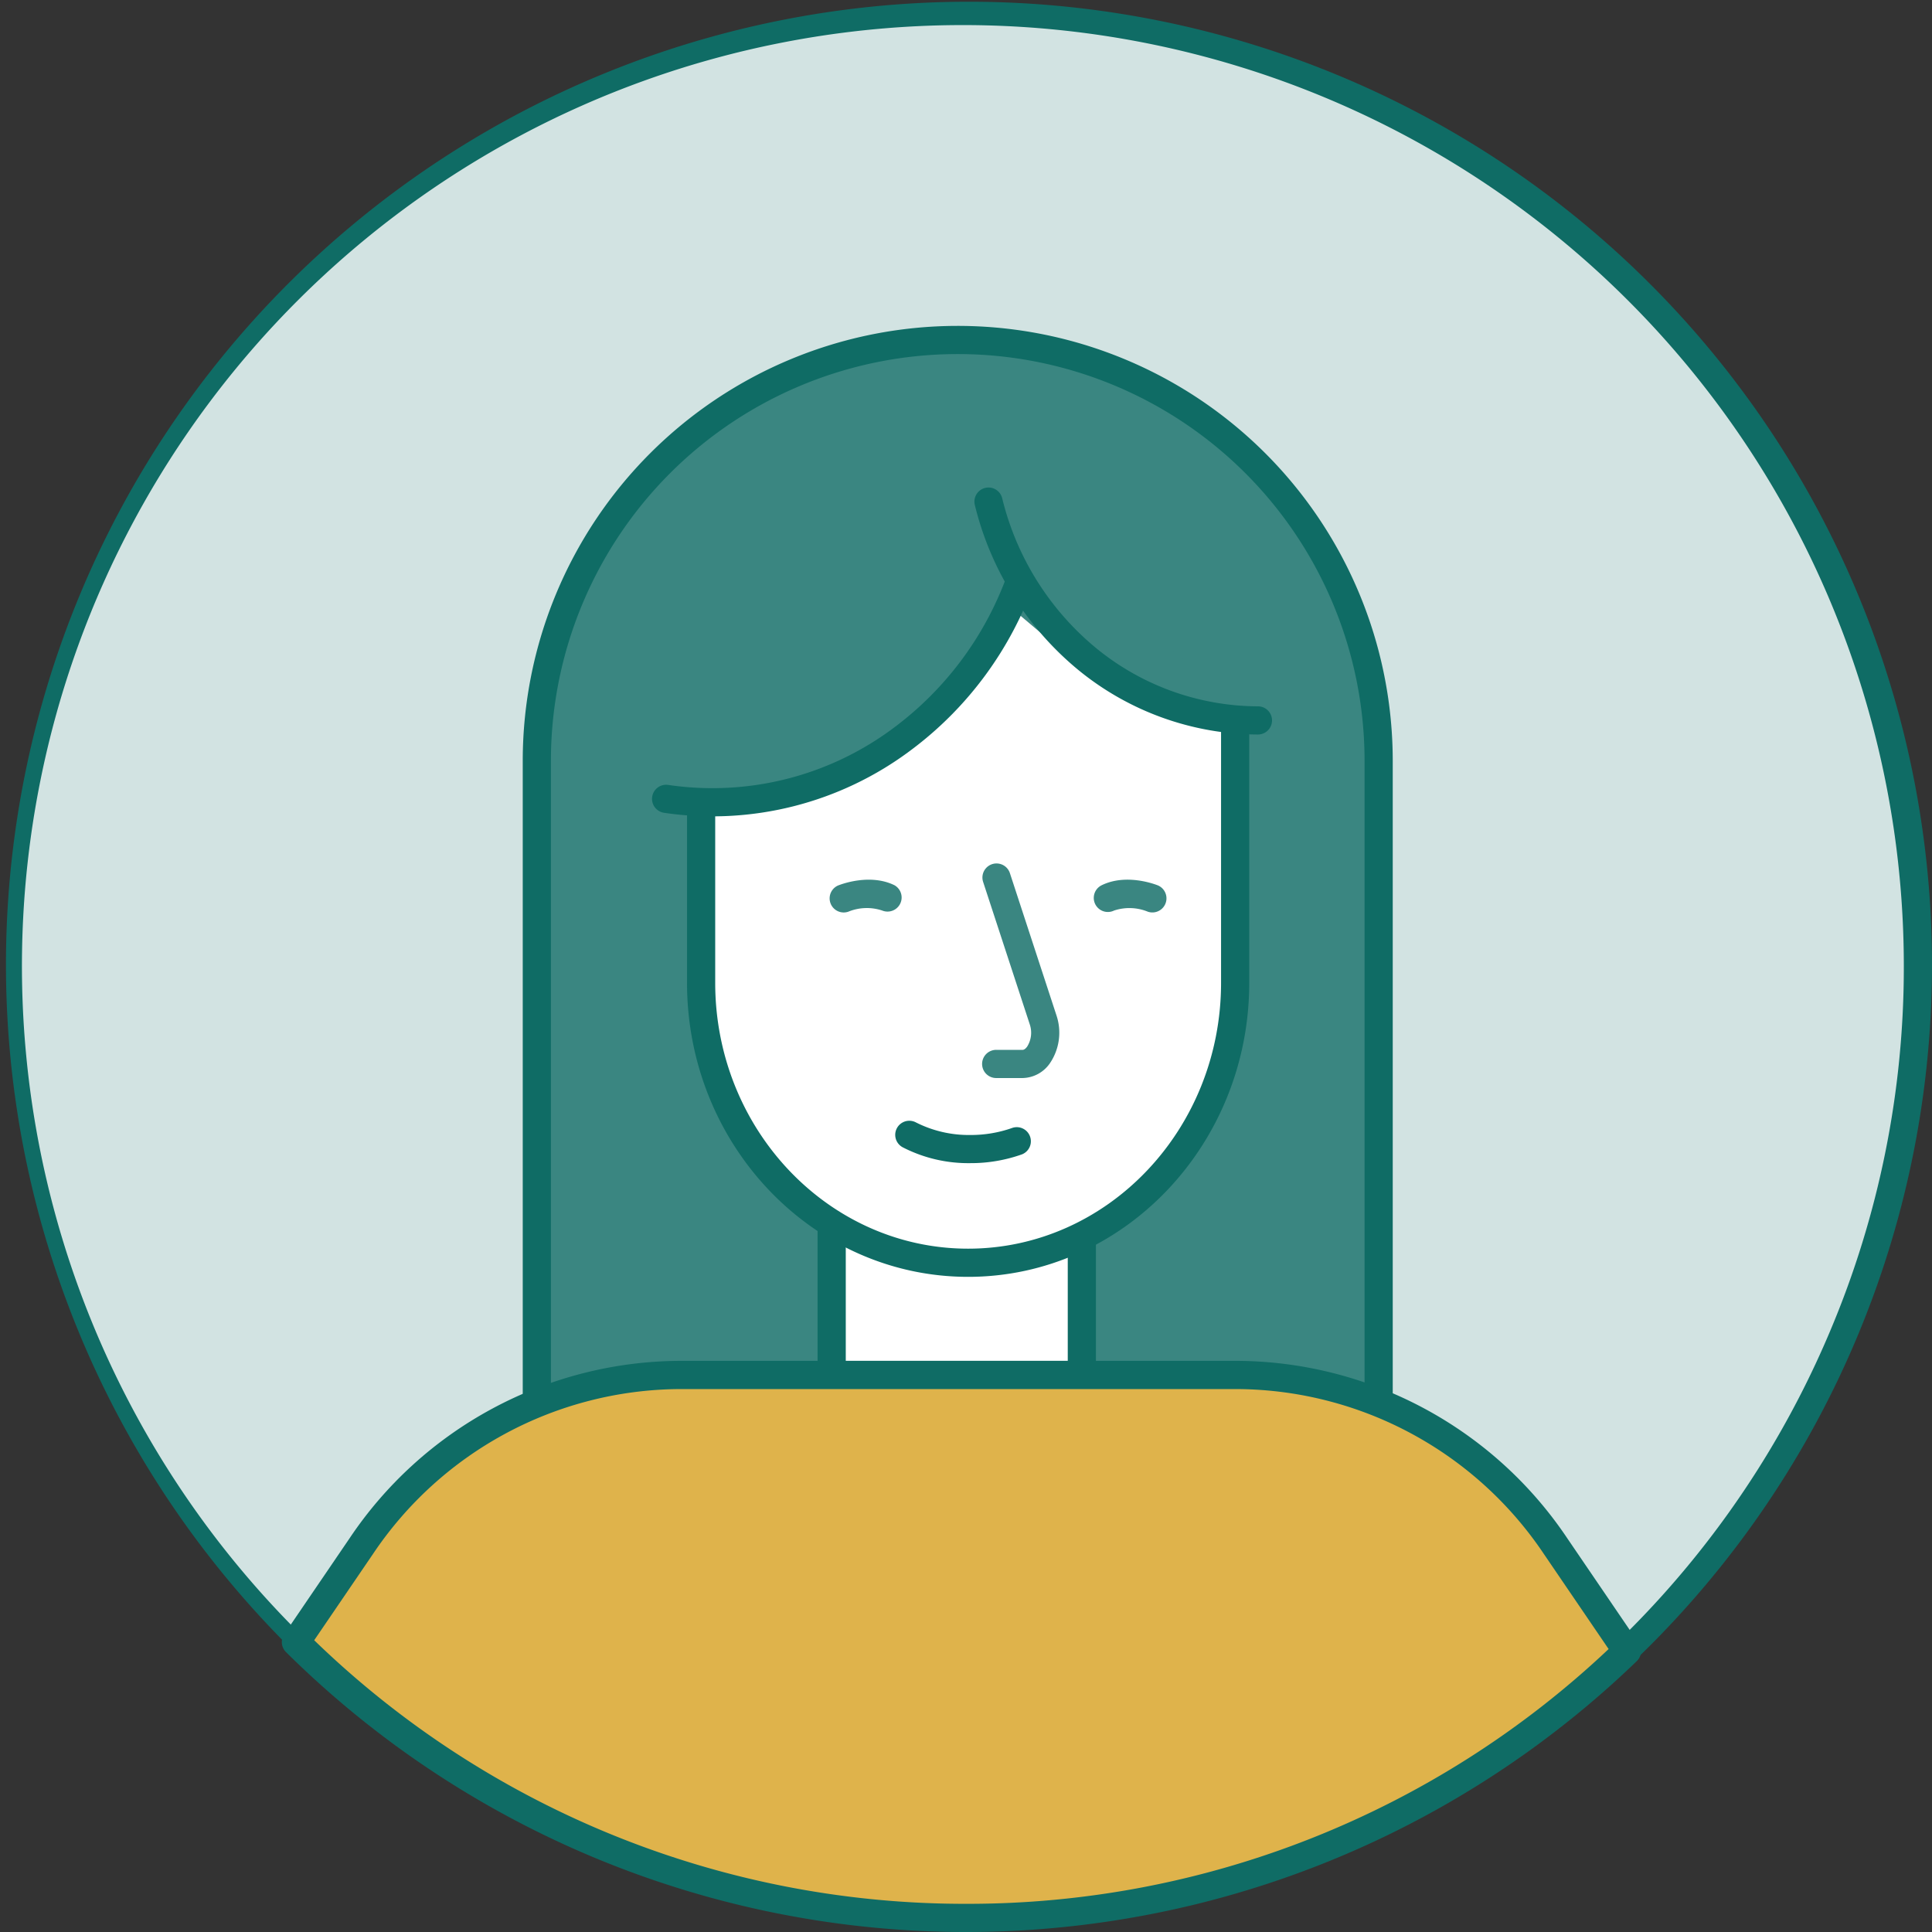
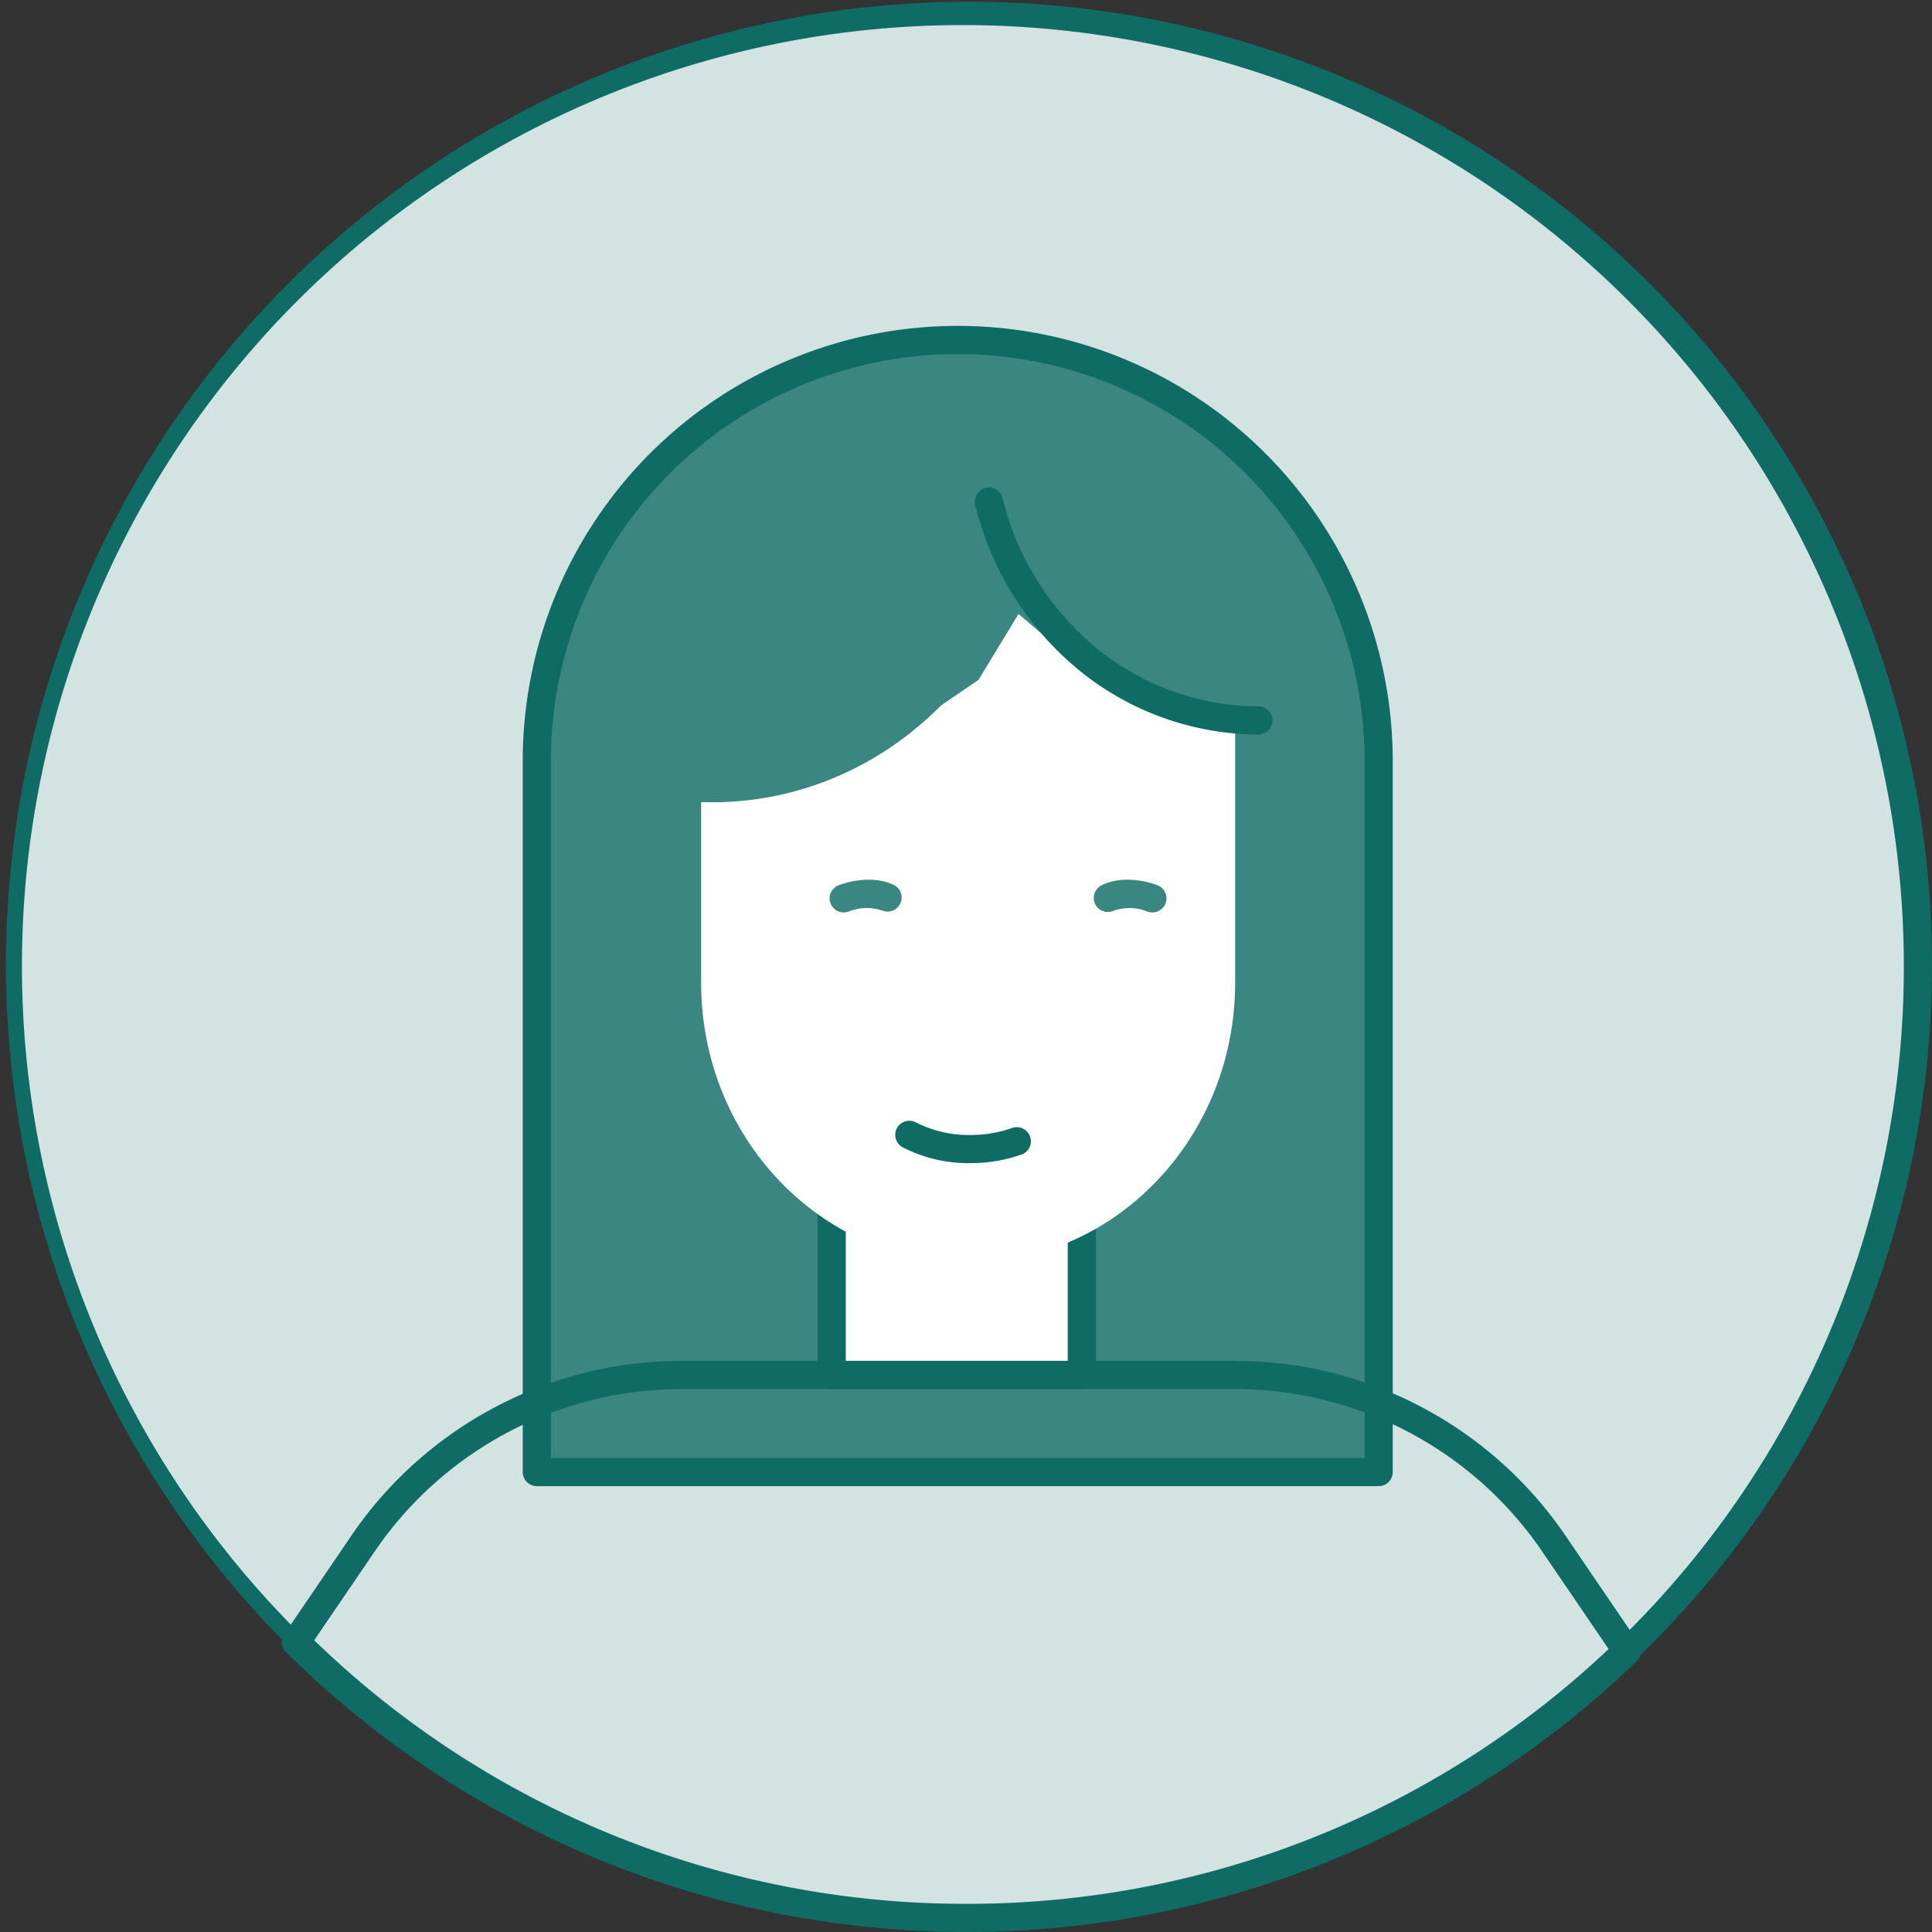
<svg xmlns="http://www.w3.org/2000/svg" id="img-Techware-team-wm" width="200" height="200" viewBox="0 0 200 200">
  <rect x="0" y="0" width="200" height="200" fill="#333333" stroke="none" />
  <g id="IMG">
    <path id="Path_1188" data-name="Path 1188" d="M105.834,7.292a98.542,98.542,0,1,0,98.542,98.542A98.542,98.542,0,0,0,105.834,7.292" transform="translate(-5.834 -5.834)" fill="#d2e3e2" />
    <path id="Path_1189" data-name="Path 1189" d="M170.711,29.289a99.691,99.691,0,1,0,21.43,31.786,99.671,99.671,0,0,0-21.43-31.786m18.744,108.5A97.406,97.406,0,1,1,197.083,100a96.76,96.76,0,0,1-7.629,37.789" fill="#0f6c65" />
    <path id="Path_1190" data-name="Path 1190" d="M321.434,175.972h0a43.572,43.572,0,0,0-43.573,43.572v73.617h87.145V219.544a43.572,43.572,0,0,0-43.572-43.572" transform="translate(-222.289 -140.778)" fill="#3a8681" />
    <path id="Path_1191" data-name="Path 1191" d="M315.6,168.679a45.031,45.031,0,0,0-45.031,45.031v73.617a1.459,1.459,0,0,0,1.458,1.459h87.145a1.459,1.459,0,0,0,1.459-1.459V213.71A45.031,45.031,0,0,0,315.6,168.679m42.114,117.189H273.486V213.71a42.114,42.114,0,1,1,84.228,0Z" transform="translate(-216.455 -134.943)" fill="#0f6c65" />
    <rect id="Rectangle_247" data-name="Rectangle 247" width="25.897" height="23.625" transform="translate(86.097 118.71)" fill="#fff" />
    <path id="Path_1192" data-name="Path 1192" d="M450.547,586.255h-25.9a1.458,1.458,0,0,0-1.458,1.458v23.625a1.458,1.458,0,0,0,1.458,1.458h25.9a1.458,1.458,0,0,0,1.458-1.458V587.713a1.458,1.458,0,0,0-1.458-1.458m-1.459,23.625h-22.98V589.172h22.98Z" transform="translate(-338.554 -469.004)" fill="#0f6c65" />
    <path id="Path_1193" data-name="Path 1193" d="M495.34,424.646H493.1a1.458,1.458,0,0,0,0,2.917h2.241a1.458,1.458,0,0,0,0-2.917" transform="translate(-393.313 -339.717)" fill="#76aba7" />
    <path id="Path_1194" data-name="Path 1194" d="M593.705,424.646h-2.241a1.458,1.458,0,0,0,0,2.917h2.241a1.458,1.458,0,0,0,0-2.917" transform="translate(-472.005 -339.717)" fill="#76aba7" />
    <path id="Path_1195" data-name="Path 1195" d="M524.738,610.462H514.191a1.458,1.458,0,0,0,0,2.917h10.547a1.458,1.458,0,0,0,0-2.917" transform="translate(-410.186 -488.37)" fill="#76aba7" />
    <path id="Path_1196" data-name="Path 1196" d="M401.4,322.606l-5.655-4.779-4.132,6.808-13.576,9.284-15.144,3.392V356c0,16.007,12.376,28.984,27.642,28.984S418.176,372.006,418.176,356v-27.03Z" transform="translate(-290.314 -254.262)" fill="#fff" />
    <path id="Path_1197" data-name="Path 1197" d="M349.534,321.82h0c14.69,0,27.208-9.718,32.04-23.357l-36.794,23a32.917,32.917,0,0,0,4.754.352" transform="translate(-275.824 -238.77)" fill="#3a8681" />
-     <path id="Path_1198" data-name="Path 1198" d="M376.226,291.252a1.458,1.458,0,0,0-1.862.888,34.144,34.144,0,0,1-11.818,16.109,31.315,31.315,0,0,1-23.39,5.939,1.458,1.458,0,1,0-.421,2.886,34.227,34.227,0,0,0,25.55-6.483,37.051,37.051,0,0,0,12.829-17.477,1.458,1.458,0,0,0-.888-1.862" transform="translate(-269.989 -232.934)" fill="#0f6c65" />
    <path id="Path_1199" data-name="Path 1199" d="M539.528,282.167l-27.895-22.682c3.279,13.432,14.877,22.7,27.895,22.682" transform="translate(-409.306 -207.588)" fill="#3a8681" />
-     <path id="Path_1200" data-name="Path 1200" d="M533.693,274.873h-.044a26.576,26.576,0,0,1-16.638-5.971,28.962,28.962,0,0,1-9.8-15.6,1.459,1.459,0,0,0-2.834.692,31.9,31.9,0,0,0,10.795,17.174,29.5,29.5,0,0,0,18.473,6.621h.047a1.458,1.458,0,0,0,0-2.917" transform="translate(-403.471 -201.753)" fill="#0f6c65" />
-     <path id="Path_1201" data-name="Path 1201" d="M250.7,711.671h-57.91a39.857,39.857,0,0,0-32.876,17.74l-6.752,9.913a98.535,98.535,0,0,0,137.793.921l-7.379-10.834a39.857,39.857,0,0,0-32.875-17.74" transform="translate(-122.531 -569.337)" fill="#dfb34b" />
+     <path id="Path_1200" data-name="Path 1200" d="M533.693,274.873a26.576,26.576,0,0,1-16.638-5.971,28.962,28.962,0,0,1-9.8-15.6,1.459,1.459,0,0,0-2.834.692,31.9,31.9,0,0,0,10.795,17.174,29.5,29.5,0,0,0,18.473,6.621h.047a1.458,1.458,0,0,0,0-2.917" transform="translate(-403.471 -201.753)" fill="#0f6c65" />
    <path id="Path_1202" data-name="Path 1202" d="M278.949,722.757a41.391,41.391,0,0,0-34.081-18.378h-57.91a41.392,41.392,0,0,0-34.081,18.378l-6.752,9.913a1.458,1.458,0,0,0,.179,1.857,99.994,99.994,0,0,0,139.833.934,1.458,1.458,0,0,0,.192-1.87ZM216.7,760.586A96.758,96.758,0,0,1,149.223,733.3l6.065-8.9a38.478,38.478,0,0,1,31.67-17.1h57.91a38.478,38.478,0,0,1,31.67,17.1l6.683,9.811A96.587,96.587,0,0,1,216.7,760.586" transform="translate(-116.697 -563.503)" fill="#0f6c65" />
-     <path id="Path_1203" data-name="Path 1203" d="M412.342,366.24a1.458,1.458,0,0,0-1.458,1.458v27.031c0,15.178-11.746,27.525-26.183,27.525s-26.183-12.348-26.183-27.525V376.042a1.459,1.459,0,0,0-2.917,0v18.687c0,16.786,13.054,30.442,29.1,30.442s29.1-13.656,29.1-30.442V367.7a1.458,1.458,0,0,0-1.458-1.458" transform="translate(-284.48 -292.992)" fill="#0f6c65" />
-     <path id="Path_1204" data-name="Path 1204" d="M511.344,447.925a1.458,1.458,0,0,0-2.772.908l4.83,14.752a2.7,2.7,0,0,1-.275,2.3c-.073.1-.263.332-.464.332h-2.7a1.459,1.459,0,1,0,0,2.917h2.7a3.51,3.51,0,0,0,2.826-1.537,5.631,5.631,0,0,0,.686-4.915Z" transform="translate(-406.799 -357.536)" fill="#3a8681" />
    <path id="Path_1205" data-name="Path 1205" d="M475.494,580.854a12.83,12.83,0,0,1-4.363.737,12.092,12.092,0,0,1-5.618-1.3,1.458,1.458,0,0,0-1.379,2.571,14.84,14.84,0,0,0,7,1.643,15.78,15.78,0,0,0,5.366-.915,1.459,1.459,0,0,0-1-2.739" transform="translate(-370.691 -464.097)" fill="#0f6c65" />
    <path id="Path_1206" data-name="Path 1206" d="M435.9,455.9c-2.549-1.249-5.54-.1-5.873.035a1.458,1.458,0,0,0,1.092,2.7,5.045,5.045,0,0,1,3.5-.12A1.459,1.459,0,0,0,435.9,455.9" transform="translate(-343.298 -364.258)" fill="#3a8681" />
    <path id="Path_1207" data-name="Path 1207" d="M572.82,455.934c-.333-.135-3.324-1.284-5.873-.035a1.458,1.458,0,0,0,1.284,2.619,5.046,5.046,0,0,1,3.5.12,1.459,1.459,0,0,0,1.093-2.7" transform="translate(-452.904 -364.258)" fill="#3a8681" />
  </g>
</svg>